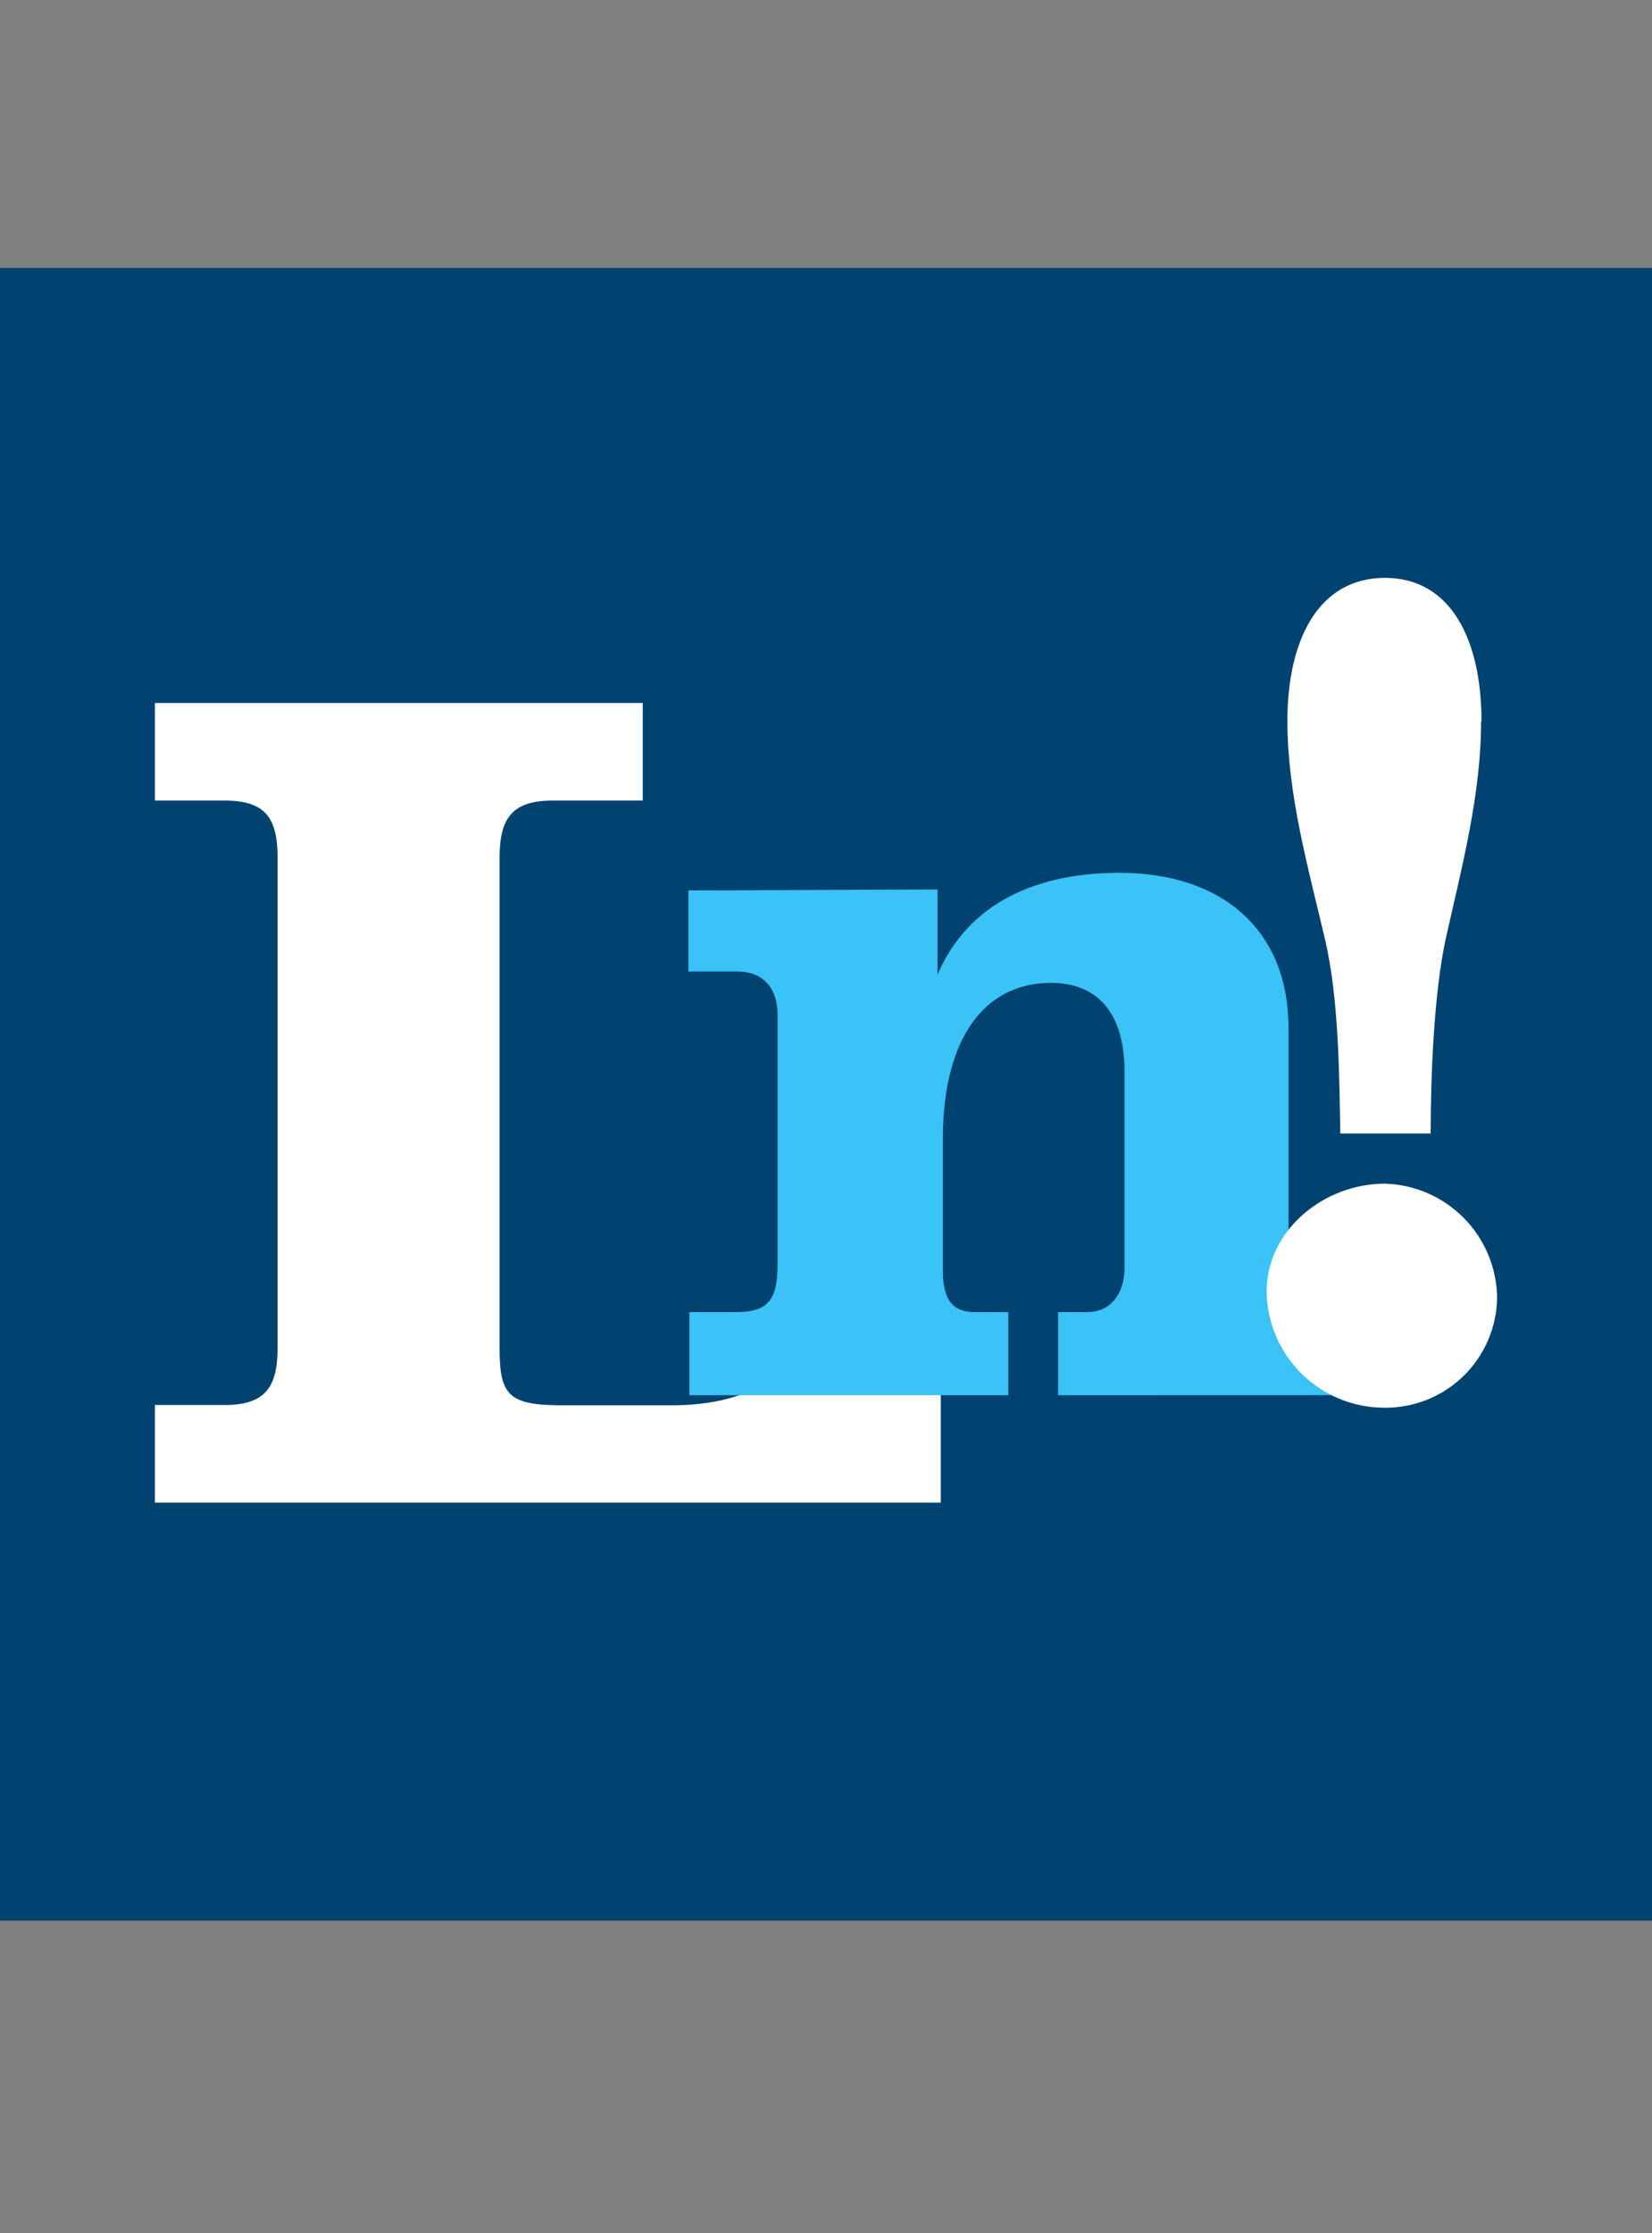
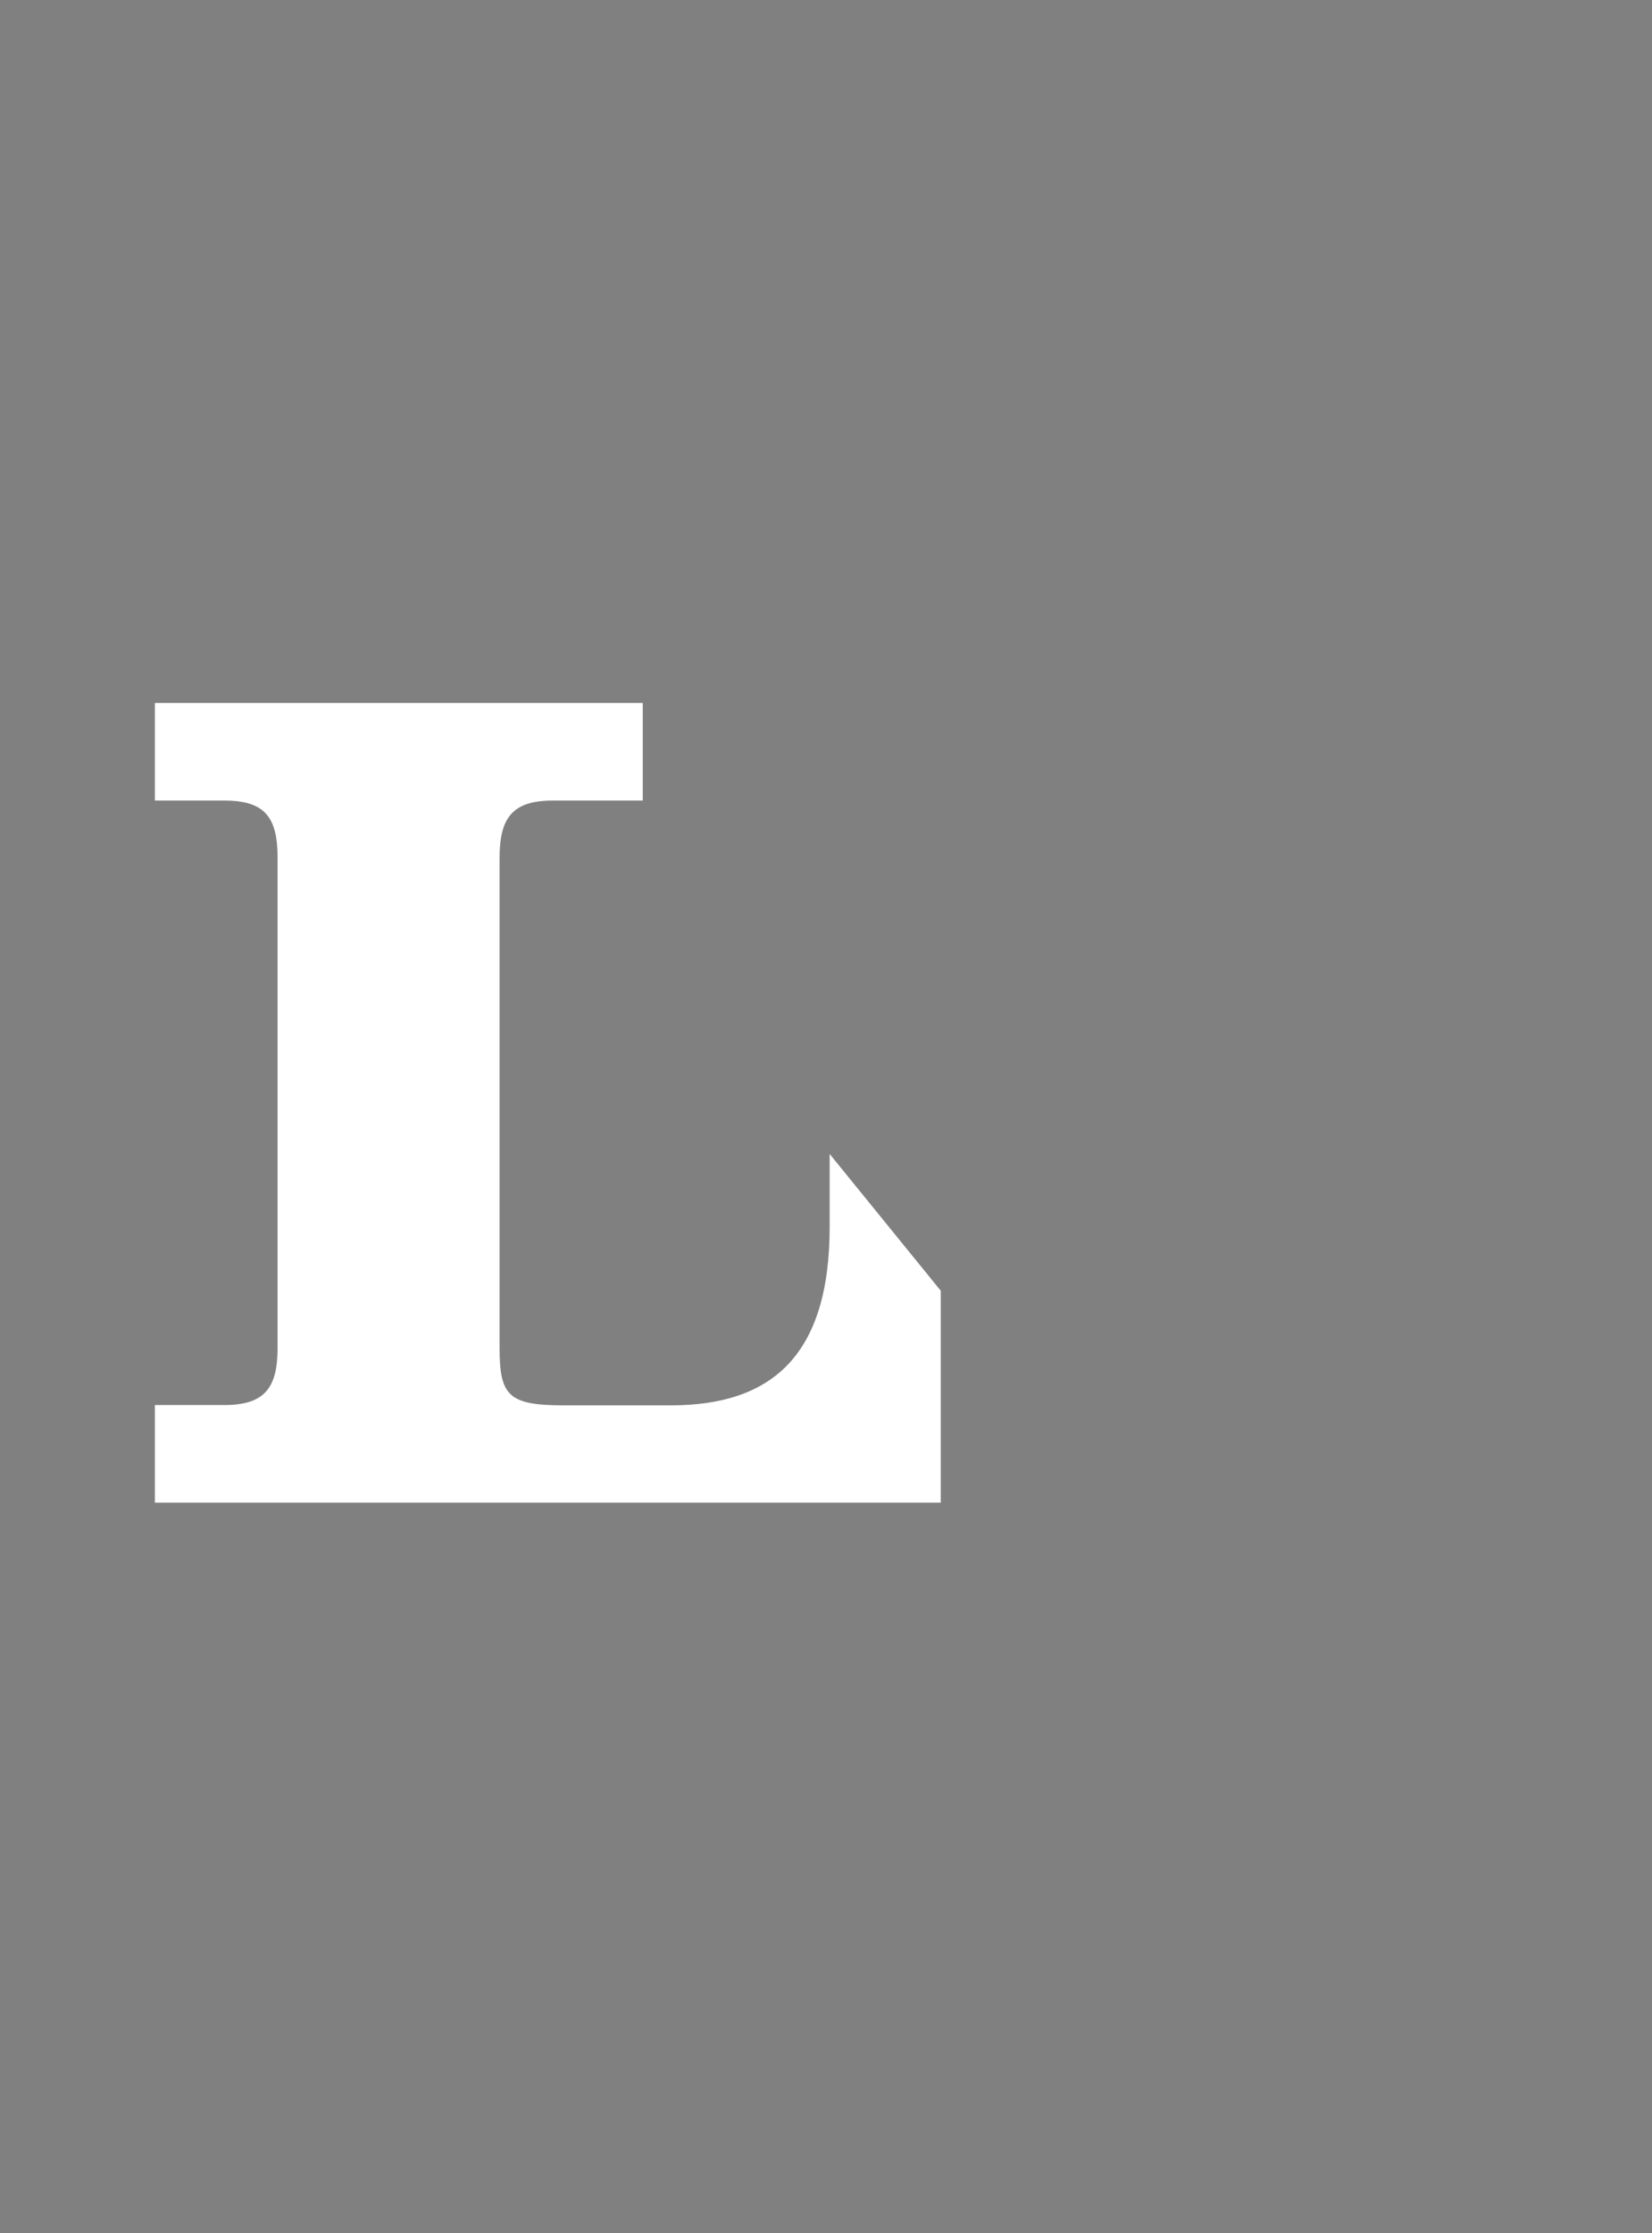
<svg xmlns="http://www.w3.org/2000/svg" width="37" height="50" viewBox="0 0 37 50" fill="none">
  <rect x="0" y="0" width="37" height="50" fill="#808080" stroke="none" />
-   <rect y="6" width="37" height="37" fill="#014370" />
  <path d="M21.07 33.643V28.898L18.582 25.836V27.464C18.582 30.355 17.281 31.464 15.025 31.464H12.629C11.398 31.464 11.189 31.255 11.189 30.185V19.203C11.189 18.297 11.49 17.924 12.379 17.924H14.396V15.739H3.469V17.924H5.027C5.933 17.924 6.217 18.297 6.217 19.203V30.178C6.217 31.061 5.938 31.457 5.027 31.457H3.469V33.643H21.07Z" fill="white" />
-   <path d="M30.742 31.236V29.377H29.694C29.16 29.377 28.858 29.122 28.858 28.331V23.006C28.858 20.843 27.393 19.541 25.068 19.541C23.253 19.541 21.695 20.193 20.998 21.82V19.914L15.418 19.936V21.751H16.51C17.137 21.751 17.416 22.169 17.416 22.727V28.284C17.416 29.074 17.231 29.377 16.488 29.377H15.44V31.238H22.583V29.377H21.838C21.35 29.377 21.117 29.122 21.117 28.447V25.494C21.117 23.283 22.025 22.006 23.536 22.006C24.605 22.006 25.187 22.703 25.187 24.006V28.377C25.187 28.983 24.861 29.377 24.35 29.377H23.699V31.238L30.742 31.236Z" fill="#3BC2F6" />
-   <path d="M33.531 29.052C33.522 28.385 33.256 27.747 32.788 27.272C32.32 26.797 31.686 26.52 31.019 26.501C29.647 26.501 28.368 27.547 28.368 28.92C28.378 29.611 28.659 30.27 29.151 30.756C29.642 31.241 30.304 31.515 30.995 31.517C31.324 31.522 31.65 31.462 31.955 31.341C32.261 31.22 32.539 31.04 32.775 30.811C33.01 30.582 33.198 30.309 33.328 30.007C33.458 29.705 33.527 29.381 33.531 29.052M33.181 16.147C33.181 14.332 32.501 12.938 31.019 12.938C29.538 12.938 28.834 14.31 28.834 16.147C28.834 17.774 29.298 19.424 29.671 21.006C29.995 22.378 29.995 24.146 30.019 25.377H32.043C32.043 24.122 32.113 22.239 32.383 21.006C32.754 19.355 33.172 17.774 33.172 16.147" fill="white" />
</svg>